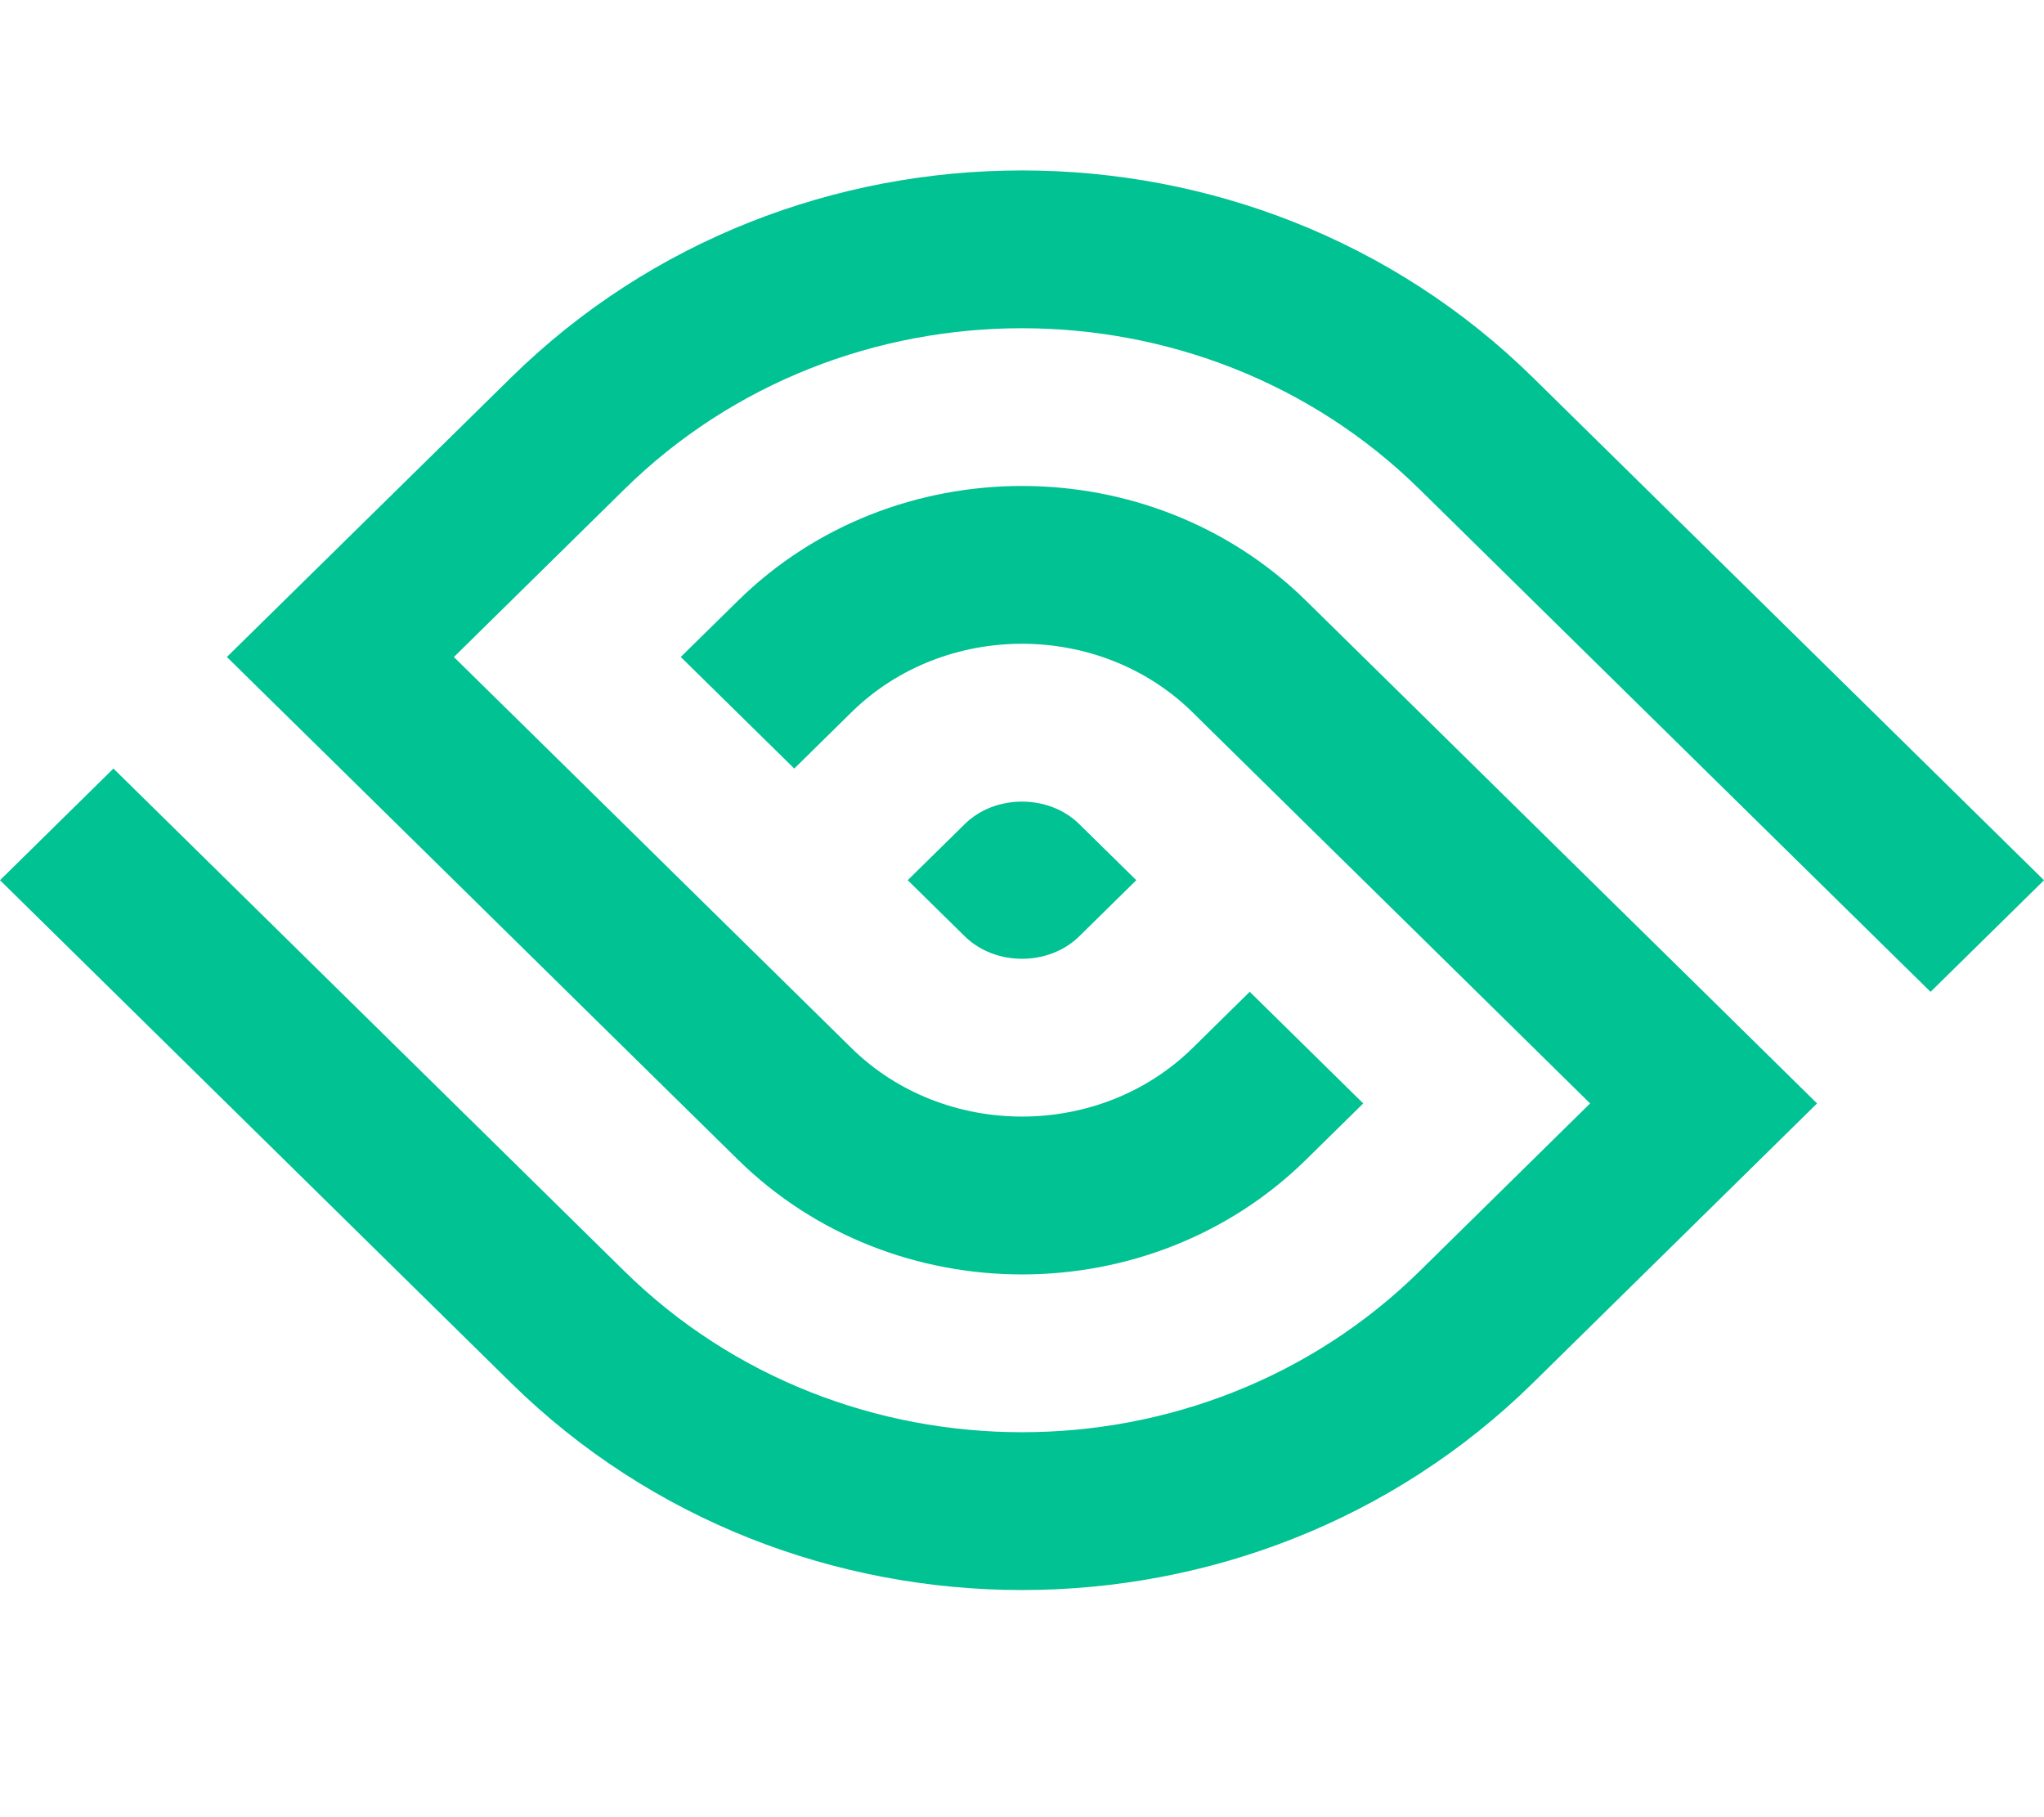
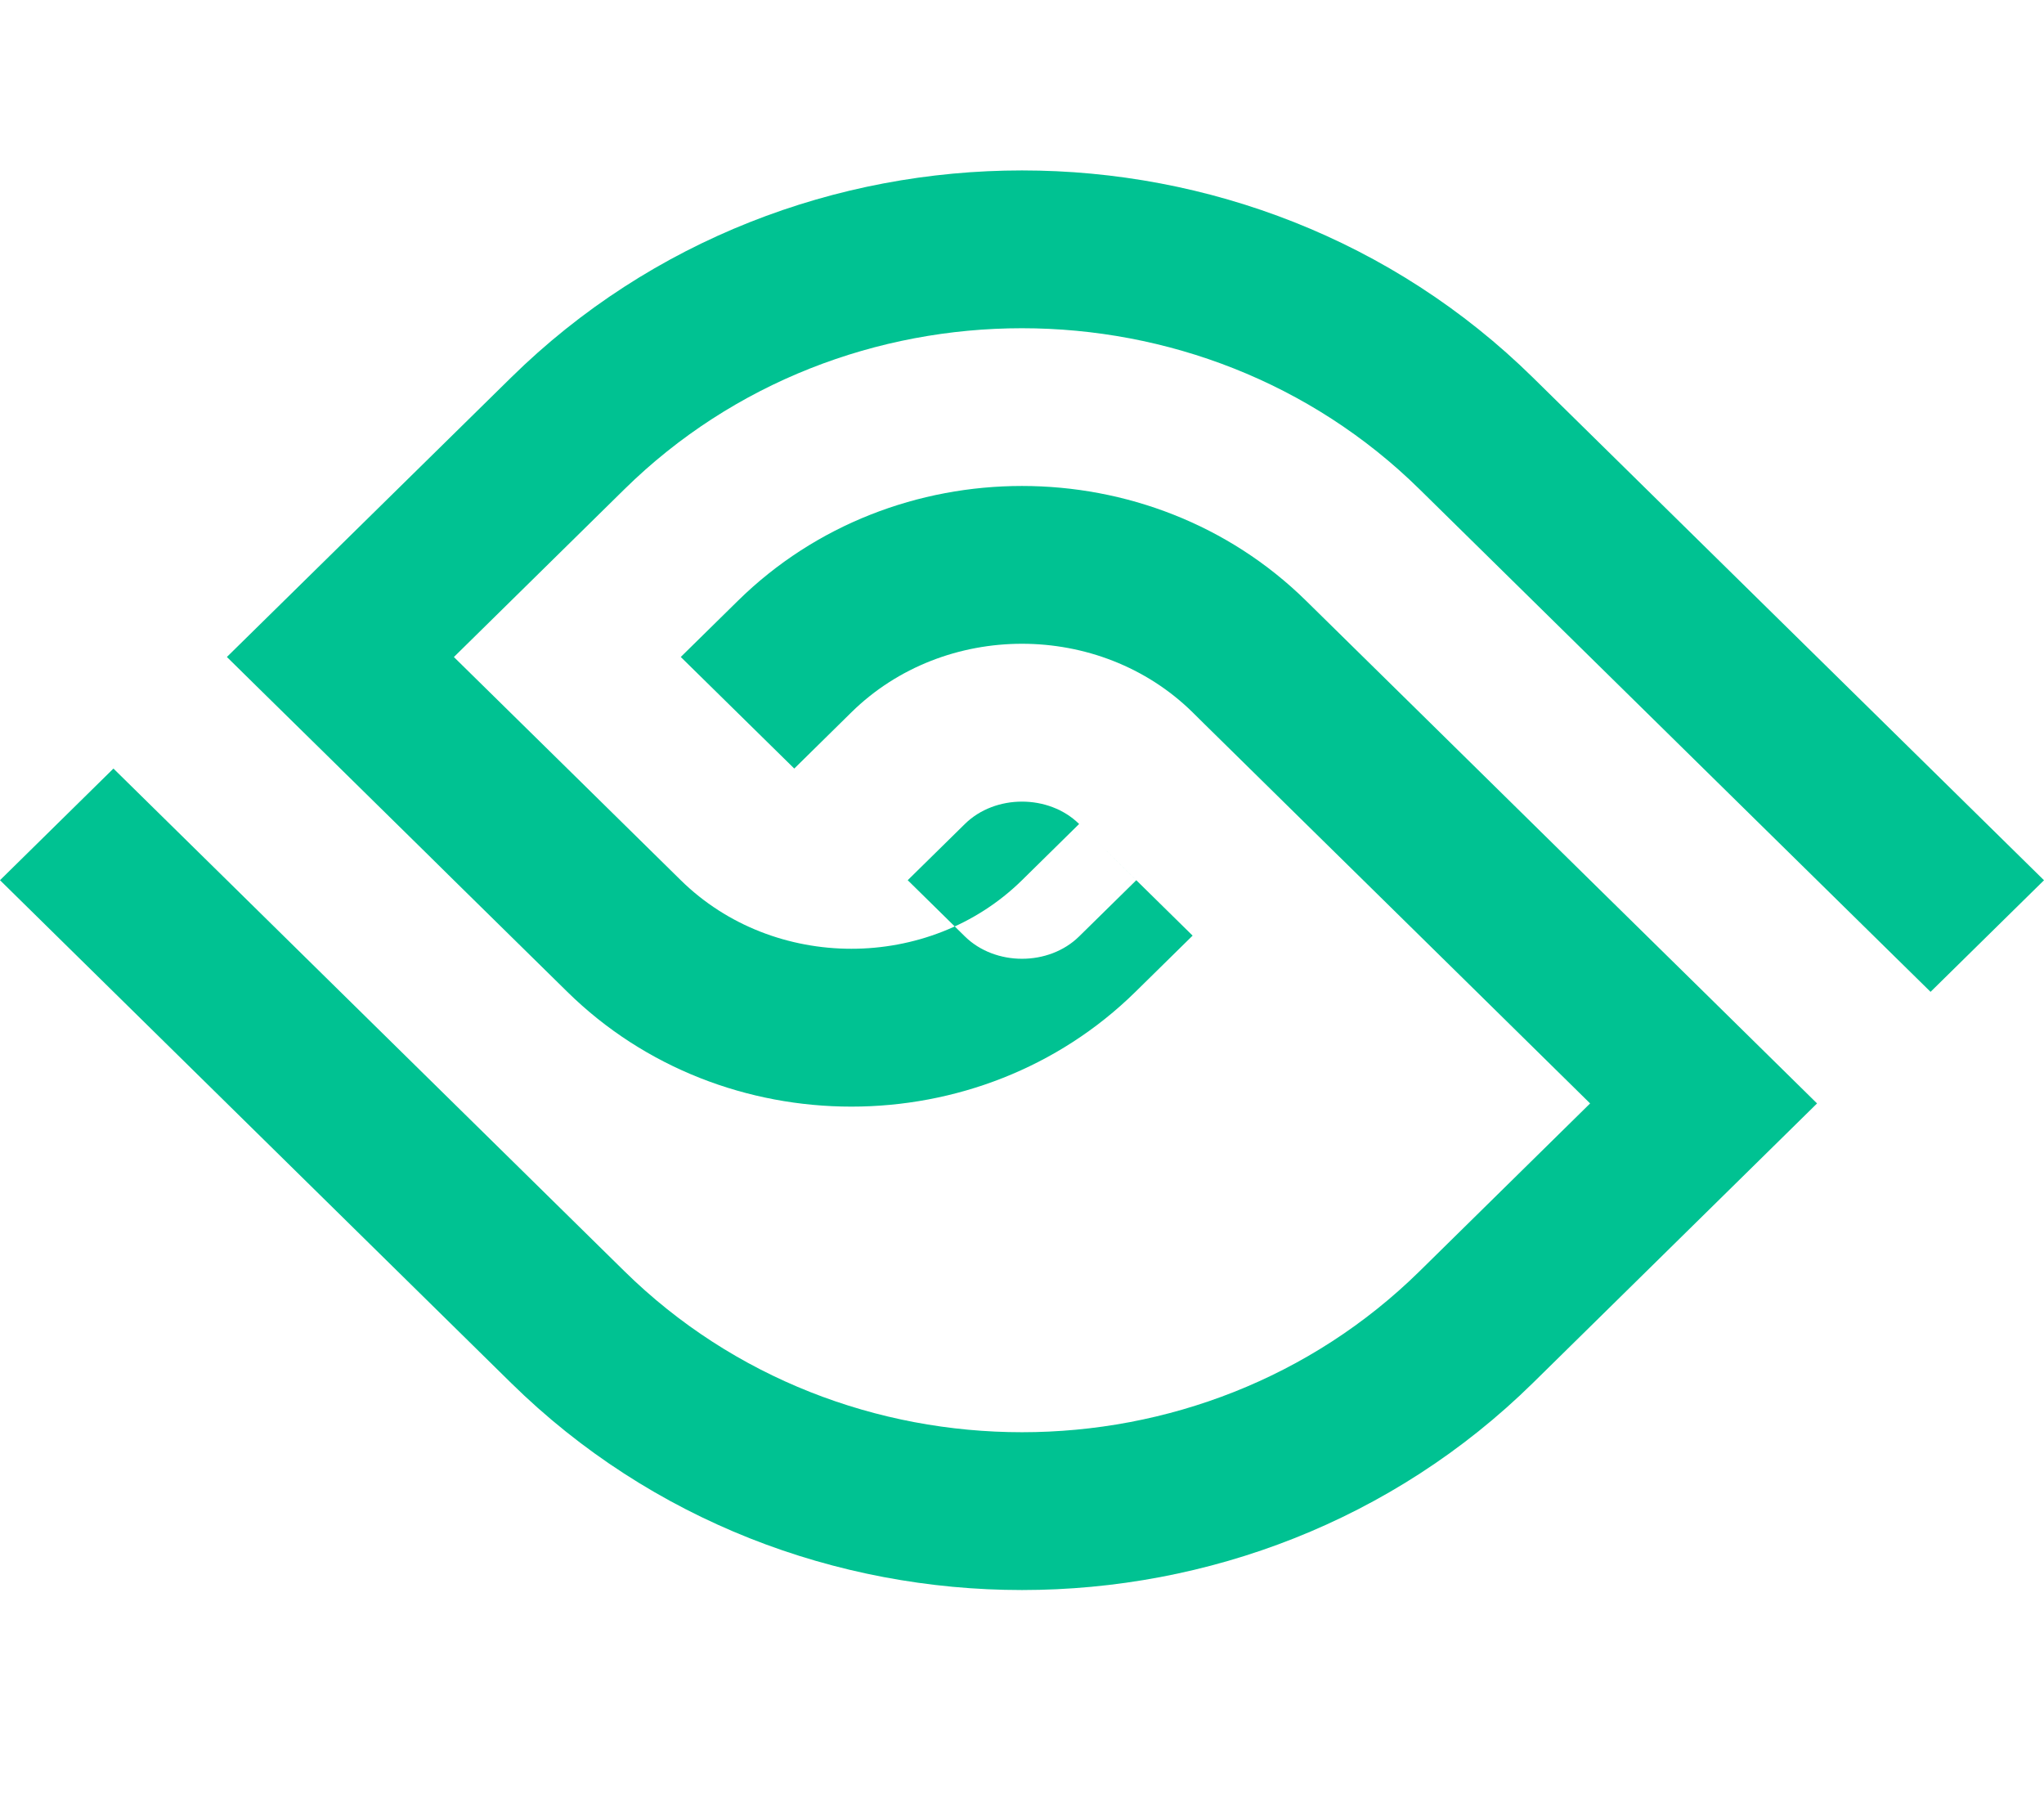
<svg xmlns="http://www.w3.org/2000/svg" width="36" height="32" fill="none" viewBox="0 0 36 32">
-   <path fill="#00C292" fill-rule="evenodd" d="m0 15.5 9 8.852c4.946 4.864 13.054 4.864 18 0l5.003-4.921-.999-.983-.999-.983-1.999-1.965-2.98-2.932-2.023-1.989c-2.74-2.695-7.266-2.695-10.006 0l-1.007.99 1.999 1.965 1.006-.99c1.637-1.61 4.373-1.61 6.01 0l.196.194 1.826 1.796.983.966 1.998 1.965 1.998 1.966-3.004 2.955c-3.844 3.78-10.16 3.78-14.004 0l-5.003-4.92L3.997 15.5l-1.999-1.966zm7.994-3.93 1.998 1.964L11.99 15.5l.503.495 1.999 1.965.503.495c1.637 1.61 4.373 1.61 6.01 0l1.006-.99 1.999 1.966-1.007.99c-2.74 2.695-7.266 2.695-10.006 0l-2.502-2.46L7.994 15.5l-1.999-1.966-1.479-1.453-.52-.512L9 6.65c4.946-4.865 13.054-4.865 18 0l9 8.851-1.998 1.965-1.999-1.965-1.852-1.821-5.15-5.065c-3.843-3.78-10.16-3.78-14.003 0zm7.993 3.93 1.007.99c.534.525 1.479.525 2.012 0l1.007-.99-1.007-.99c-.534-.525-1.479-.525-2.012 0z" clip-rule="evenodd" />
+   <path fill="#00C292" fill-rule="evenodd" d="m0 15.5 9 8.852c4.946 4.864 13.054 4.864 18 0l5.003-4.921-.999-.983-.999-.983-1.999-1.965-2.98-2.932-2.023-1.989c-2.74-2.695-7.266-2.695-10.006 0l-1.007.99 1.999 1.965 1.006-.99c1.637-1.61 4.373-1.61 6.01 0l.196.194 1.826 1.796.983.966 1.998 1.965 1.998 1.966-3.004 2.955c-3.844 3.78-10.16 3.78-14.004 0l-5.003-4.92L3.997 15.5l-1.999-1.966zm7.994-3.93 1.998 1.964L11.99 15.5c1.637 1.61 4.373 1.61 6.01 0l1.006-.99 1.999 1.966-1.007.99c-2.74 2.695-7.266 2.695-10.006 0l-2.502-2.46L7.994 15.5l-1.999-1.966-1.479-1.453-.52-.512L9 6.65c4.946-4.865 13.054-4.865 18 0l9 8.851-1.998 1.965-1.999-1.965-1.852-1.821-5.15-5.065c-3.843-3.78-10.16-3.78-14.003 0zm7.993 3.93 1.007.99c.534.525 1.479.525 2.012 0l1.007-.99-1.007-.99c-.534-.525-1.479-.525-2.012 0z" clip-rule="evenodd" />
</svg>